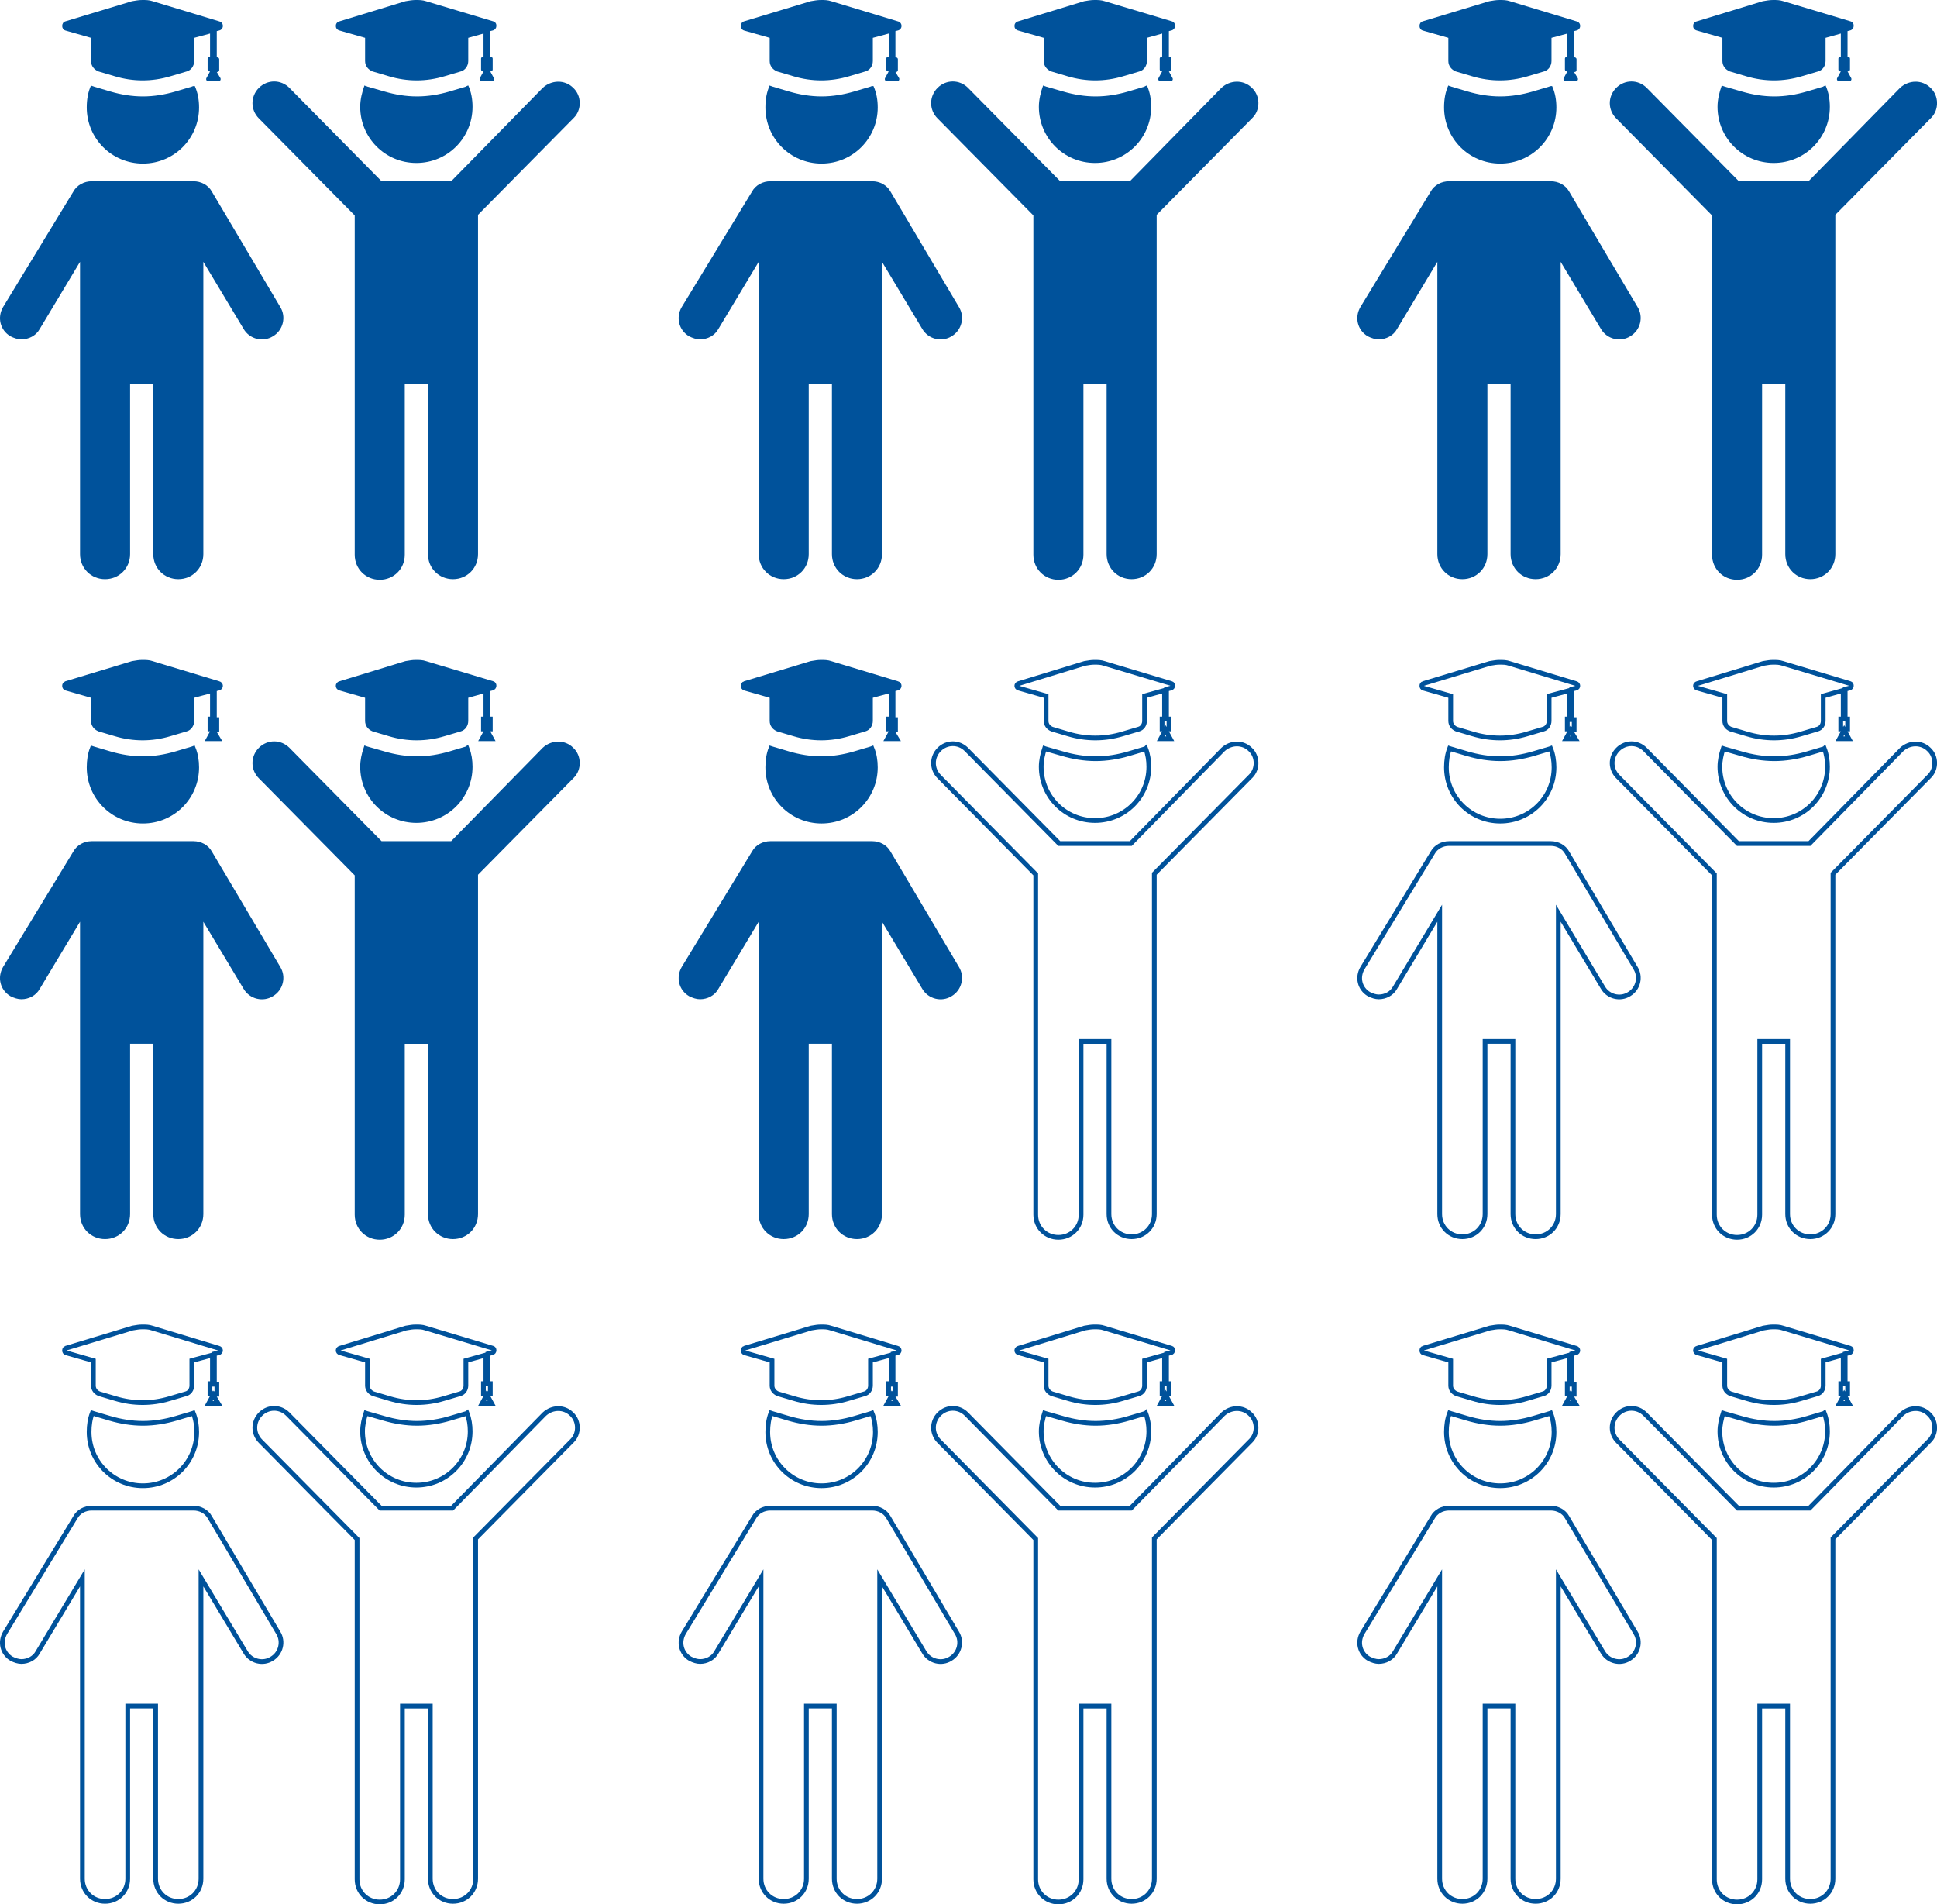
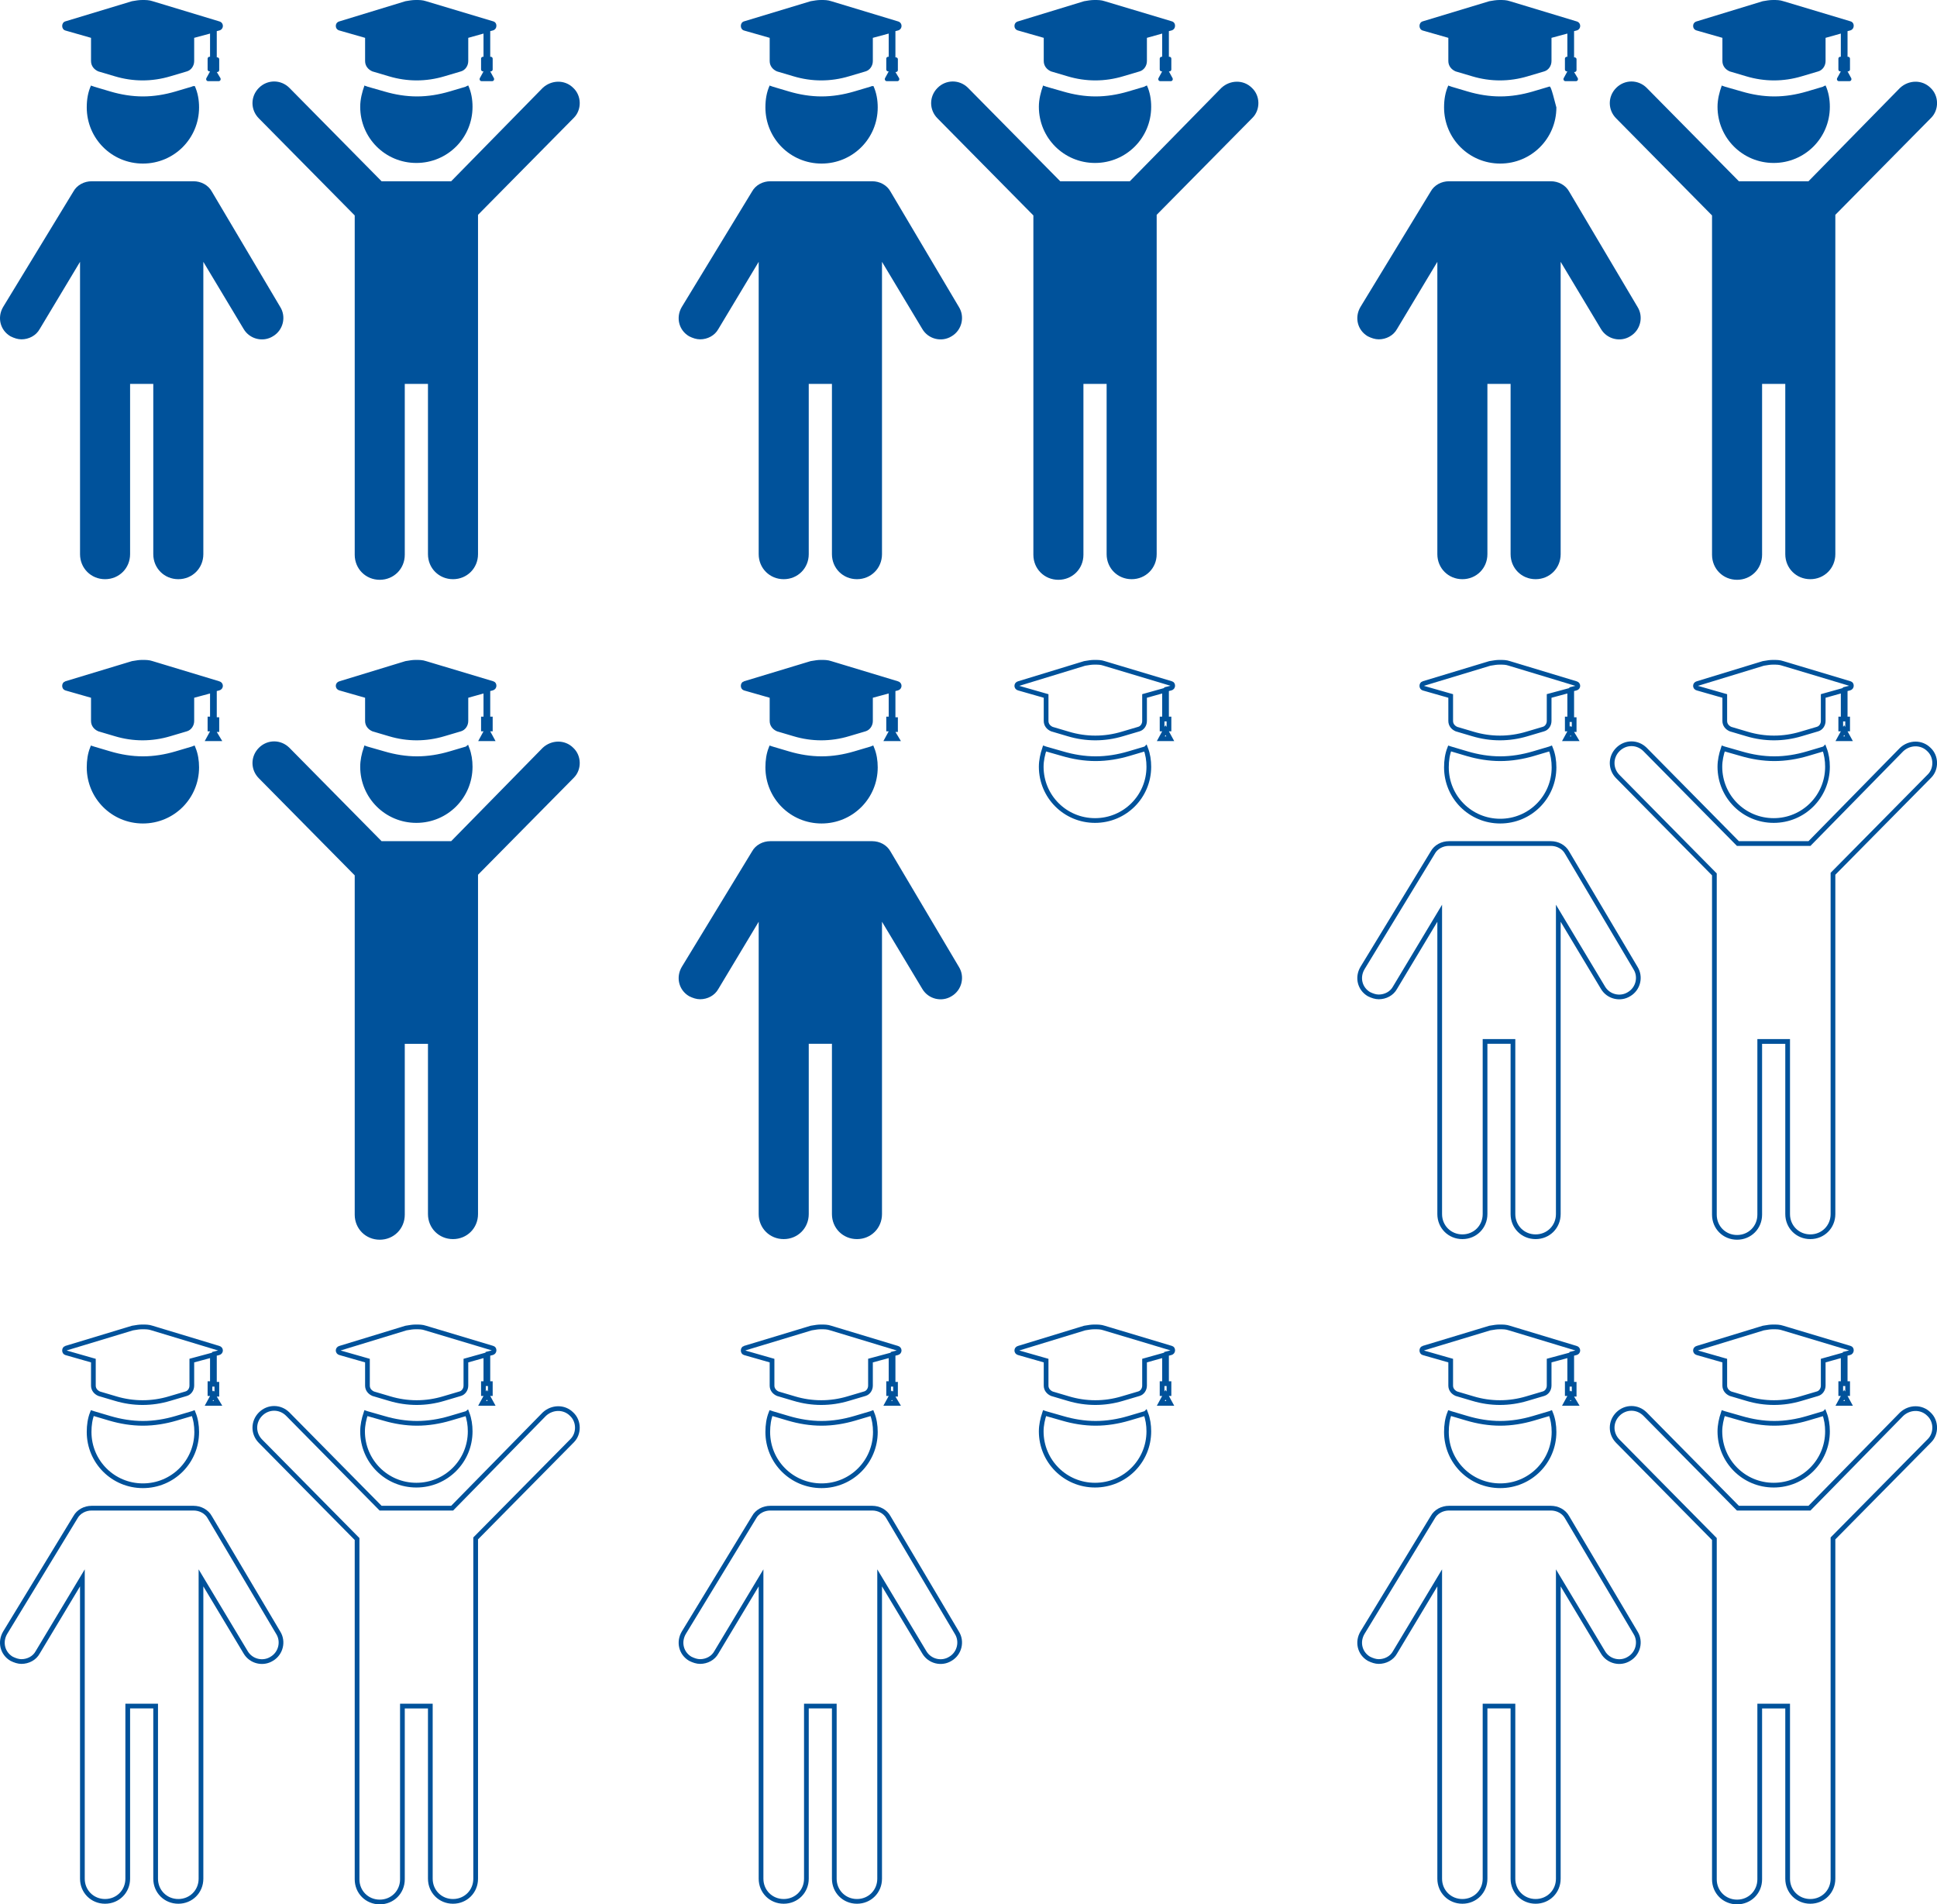
<svg xmlns="http://www.w3.org/2000/svg" width="411" height="404" viewBox="0 0 411 404" fill="none">
  <path d="M98.98 299.865L99.102 299.829L99.106 299.825C99.569 301.035 99.763 302.339 99.763 303.659C99.763 309.986 94.677 315.071 88.347 315.071C82.018 315.071 76.931 309.986 76.931 303.659C76.931 302.355 77.22 301.036 77.638 299.784C77.684 299.799 77.723 299.813 77.762 299.833L77.804 299.854L77.848 299.867L81.473 300.902C83.713 301.56 86.091 301.957 88.477 301.957C90.863 301.957 93.242 301.56 95.482 300.901L95.483 300.901L98.98 299.865Z" stroke="#00529B" />
  <path d="M121.28 299.998L121.286 300.005L121.293 300.011C122.896 301.499 122.896 304.15 121.409 305.636L121.407 305.638L101.073 326.225L100.928 326.371V326.576V398.566C100.928 401.268 98.821 403.374 96.118 403.374C93.415 403.374 91.308 401.268 91.308 398.566V362.442V361.942H90.808H85.886H85.386V362.442V398.695C85.386 401.397 83.279 403.504 80.576 403.504C77.873 403.504 75.766 401.397 75.766 398.695V326.706V326.5L75.621 326.354L55.287 305.767L55.287 305.767L55.285 305.765C53.667 304.148 53.667 301.616 55.285 299.998C56.902 298.381 59.434 298.381 61.053 299.997C61.053 299.998 61.053 299.998 61.054 299.998L80.609 319.806L80.755 319.955H80.965H95.73H95.94L96.087 319.805L115.506 300.004C117.145 298.49 119.68 298.399 121.28 299.998Z" stroke="#00529B" />
  <path d="M72.165 286.993L72.157 286.991L72.149 286.989C71.618 286.856 71.618 286.15 72.149 286.017L72.161 286.014L72.173 286.01L86.13 281.747C86.22 281.732 86.307 281.717 86.392 281.703C87.047 281.591 87.584 281.5 88.217 281.5C88.998 281.5 89.57 281.503 90.261 281.733L90.268 281.736L90.275 281.738L104.522 286.011L104.522 286.011L104.529 286.012C104.715 286.066 104.84 286.242 104.83 286.484C104.821 286.712 104.69 286.92 104.415 286.989L103.897 287.118L103.518 287.213V287.603V293.041V293.541H104.018H104.037V295.649H104.018H103.436H103.176H102.594H102.576V293.541H102.594H103.094V293.041V288.121V287.462L102.459 287.64L99.221 288.546L98.856 288.648V289.028V293.948C98.856 294.786 98.333 295.477 97.664 295.668L97.664 295.668L97.66 295.67L94.163 296.705L94.161 296.706C90.369 297.843 86.454 297.843 82.662 296.706L82.66 296.705L79.193 295.678C78.444 295.348 77.967 294.734 77.967 293.948V289.028V288.65L77.605 288.547L72.165 286.993ZM103.033 296.388L103.306 295.887L103.58 296.388L104.306 297.721H102.306L103.033 296.388Z" stroke="#00529B" />
  <path d="M40.826 299.865L40.868 299.853L40.908 299.833C40.953 299.811 40.987 299.796 41.015 299.786C41.526 301.043 41.738 302.407 41.738 303.788C41.738 310.115 36.652 315.2 30.323 315.2C23.993 315.2 18.907 310.115 18.907 303.788C18.907 302.333 19.107 300.999 19.583 299.775C19.643 299.793 19.69 299.809 19.738 299.833L19.777 299.853L19.819 299.865L23.316 300.901L23.317 300.901C25.558 301.56 27.937 301.957 30.323 301.957C32.709 301.957 35.088 301.56 37.328 300.901L37.329 300.901L40.826 299.865Z" stroke="#00529B" />
  <path d="M44.519 321.895L44.523 321.903L44.528 321.911L59.034 346.382L59.034 346.382L59.04 346.392C60.187 348.227 59.614 350.76 57.657 351.911L57.657 351.911L57.645 351.918C55.81 353.065 53.276 352.492 52.124 350.535L52.122 350.531L43.574 336.289L42.645 334.741V336.546V398.566C42.645 401.268 40.538 403.374 37.835 403.374C35.132 403.374 33.024 401.268 33.024 398.566V362.441V361.941H32.524H27.603H27.103V362.441V398.566C27.103 401.268 24.995 403.374 22.292 403.374C19.59 403.374 17.482 401.268 17.482 398.566V336.546V334.741L16.553 336.289L8.005 350.531L8 350.54L7.995 350.549C7.318 351.79 5.947 352.49 4.548 352.49C3.885 352.49 3.193 352.269 2.456 351.903C0.515 350.751 -0.064 348.351 1.092 346.384L15.985 321.916L15.991 321.906L15.996 321.895C16.673 320.655 18.044 319.955 19.443 319.955H41.073C42.472 319.955 43.842 320.655 44.519 321.895Z" stroke="#00529B" />
  <path d="M19.814 289.028V288.65L19.451 288.547L14.011 286.993C13.825 286.94 13.694 286.761 13.694 286.503C13.694 286.245 13.825 286.066 14.011 286.012L14.011 286.013L14.019 286.01L28.105 281.747C28.195 281.732 28.282 281.717 28.368 281.703C29.023 281.591 29.56 281.5 30.193 281.5C30.974 281.5 31.546 281.503 32.237 281.733L32.237 281.733L32.25 281.738L46.368 286.01L46.379 286.014L46.391 286.017C46.922 286.15 46.922 286.856 46.391 286.989L45.873 287.118L45.495 287.213V287.603V293.171V293.671H45.995H46.013V295.778H45.995H45.342L45.412 295.649H44.57H44.552V293.541H44.57H45.07V293.041V288.121V287.469L44.44 287.638L41.072 288.545L40.702 288.644V289.028V293.948C40.702 294.786 40.179 295.477 39.511 295.668L39.511 295.668L39.506 295.67L36.009 296.705L36.007 296.706C32.216 297.843 28.3 297.843 24.509 296.706L24.507 296.705L21.039 295.678C20.29 295.348 19.814 294.734 19.814 293.948V289.028ZM45.009 296.388L45.232 295.979L45.566 296.536L46.277 297.721H44.282L45.009 296.388Z" stroke="#00529B" />
  <path d="M242.98 299.865L243.102 299.829L243.106 299.825C243.569 301.035 243.763 302.339 243.763 303.659C243.763 309.986 238.677 315.071 232.347 315.071C226.018 315.071 220.931 309.986 220.931 303.659C220.931 302.355 221.22 301.036 221.638 299.784C221.684 299.799 221.723 299.813 221.762 299.833L221.804 299.854L221.848 299.867L225.473 300.902C227.713 301.56 230.091 301.957 232.477 301.957C234.863 301.957 237.242 301.56 239.482 300.901L239.483 300.901L242.98 299.865Z" stroke="#00529B" />
-   <path d="M265.28 299.998L265.286 300.005L265.293 300.011C266.896 301.499 266.896 304.15 265.409 305.636L265.407 305.638L245.073 326.225L244.928 326.371V326.576V398.566C244.928 401.268 242.821 403.374 240.118 403.374C237.415 403.374 235.308 401.268 235.308 398.566V362.442V361.942H234.808H229.886H229.386V362.442V398.695C229.386 401.397 227.279 403.504 224.576 403.504C221.873 403.504 219.766 401.397 219.766 398.695V326.706V326.5L219.621 326.354L199.287 305.767L199.287 305.767L199.285 305.765C197.667 304.148 197.667 301.616 199.285 299.998C200.902 298.381 203.434 298.381 205.053 299.997C205.053 299.998 205.053 299.998 205.054 299.998L224.609 319.806L224.756 319.955H224.965H239.73H239.94L240.087 319.805L259.506 300.004C261.145 298.49 263.68 298.399 265.28 299.998Z" stroke="#00529B" />
  <path d="M216.165 286.993L216.157 286.991L216.149 286.989C215.617 286.856 215.617 286.15 216.149 286.017L216.161 286.014L216.173 286.01L230.13 281.747C230.22 281.732 230.307 281.717 230.392 281.703C231.047 281.591 231.584 281.5 232.217 281.5C232.998 281.5 233.57 281.503 234.261 281.733L234.268 281.736L234.275 281.738L248.522 286.011L248.522 286.011L248.529 286.012C248.715 286.066 248.84 286.242 248.83 286.484C248.821 286.712 248.69 286.92 248.415 286.989L247.897 287.118L247.518 287.213V287.603V293.041V293.541H248.018H248.037V295.649H248.018H247.436H247.176H246.594H246.576V293.541H246.594H247.094V293.041V288.121V287.462L246.459 287.64L243.221 288.546L242.856 288.648V289.028V293.948C242.856 294.786 242.333 295.477 241.664 295.668L241.664 295.668L241.66 295.67L238.163 296.705L238.161 296.706C234.369 297.843 230.454 297.843 226.662 296.706L226.66 296.705L223.193 295.678C222.444 295.348 221.967 294.734 221.967 293.948V289.028V288.65L221.604 288.547L216.165 286.993ZM247.033 296.388L247.306 295.887L247.58 296.388L248.306 297.721H246.306L247.033 296.388Z" stroke="#00529B" />
  <path d="M184.826 299.865L184.868 299.853L184.908 299.833C184.953 299.811 184.987 299.796 185.015 299.786C185.526 301.043 185.738 302.407 185.738 303.788C185.738 310.115 180.652 315.2 174.323 315.2C167.993 315.2 162.907 310.115 162.907 303.788C162.907 302.333 163.107 300.999 163.583 299.775C163.643 299.793 163.69 299.809 163.738 299.833L163.777 299.853L163.819 299.865L167.316 300.901L167.317 300.901C169.558 301.56 171.937 301.957 174.323 301.957C176.709 301.957 179.088 301.56 181.328 300.901L181.329 300.901L184.826 299.865Z" stroke="#00529B" />
  <path d="M188.519 321.895L188.524 321.903L188.528 321.911L203.034 346.382L203.034 346.382L203.04 346.392C204.187 348.227 203.614 350.76 201.657 351.911L201.657 351.911L201.645 351.918C199.81 353.065 197.276 352.492 196.124 350.535L196.122 350.531L187.574 336.289L186.645 334.741V336.546V398.566C186.645 401.268 184.538 403.374 181.835 403.374C179.132 403.374 177.024 401.268 177.024 398.566V362.441V361.941H176.524H171.603H171.103V362.441V398.566C171.103 401.268 168.995 403.374 166.292 403.374C163.589 403.374 161.482 401.268 161.482 398.566V336.546V334.741L160.553 336.289L152.005 350.531L152 350.54L151.995 350.549C151.318 351.79 149.947 352.49 148.548 352.49C147.885 352.49 147.193 352.269 146.456 351.903C144.515 350.751 143.936 348.351 145.092 346.384L159.985 321.916L159.991 321.906L159.996 321.895C160.673 320.655 162.044 319.955 163.443 319.955H185.073C186.472 319.955 187.842 320.655 188.519 321.895Z" stroke="#00529B" />
  <path d="M163.814 289.028V288.65L163.451 288.547L158.011 286.993C157.825 286.94 157.694 286.761 157.694 286.503C157.694 286.245 157.825 286.066 158.011 286.012L158.011 286.013L158.019 286.01L172.105 281.747C172.195 281.732 172.282 281.717 172.368 281.703C173.023 281.591 173.56 281.5 174.193 281.5C174.974 281.5 175.546 281.503 176.237 281.733L176.237 281.733L176.25 281.738L190.368 286.01L190.379 286.014L190.391 286.017C190.922 286.15 190.922 286.856 190.391 286.989L189.873 287.118L189.494 287.213V287.603V293.171V293.671H189.994H190.013V295.778H189.994H189.342L189.412 295.649H188.57H188.552V293.541H188.57H189.07V293.041V288.121V287.469L188.44 287.638L185.072 288.545L184.702 288.644V289.028V293.948C184.702 294.786 184.179 295.477 183.511 295.668L183.511 295.668L183.506 295.67L180.009 296.705L180.007 296.706C176.216 297.843 172.3 297.843 168.508 296.706L168.507 296.705L165.039 295.678C164.29 295.348 163.814 294.734 163.814 293.948V289.028ZM189.009 296.388L189.232 295.979L189.566 296.536L190.277 297.721H188.282L189.009 296.388Z" stroke="#00529B" />
  <path d="M386.98 299.865L387.102 299.829L387.106 299.825C387.569 301.035 387.763 302.339 387.763 303.659C387.763 309.986 382.677 315.071 376.347 315.071C370.018 315.071 364.931 309.986 364.931 303.659C364.931 302.355 365.22 301.036 365.638 299.784C365.684 299.799 365.723 299.813 365.762 299.833L365.804 299.854L365.848 299.867L369.473 300.902C371.713 301.56 374.091 301.957 376.477 301.957C378.863 301.957 381.242 301.56 383.482 300.901L383.483 300.901L386.98 299.865Z" stroke="#00529B" />
  <path d="M409.28 299.998L409.286 300.005L409.293 300.011C410.896 301.499 410.896 304.15 409.409 305.636L409.407 305.638L389.073 326.225L388.928 326.371V326.576V398.566C388.928 401.268 386.821 403.374 384.118 403.374C381.415 403.374 379.308 401.268 379.308 398.566V362.442V361.942H378.808H373.886H373.386V362.442V398.695C373.386 401.397 371.279 403.504 368.576 403.504C365.873 403.504 363.766 401.397 363.766 398.695V326.706V326.5L363.621 326.354L343.287 305.767L343.287 305.767L343.285 305.765C341.667 304.148 341.667 301.616 343.285 299.998C344.902 298.381 347.434 298.381 349.053 299.997C349.053 299.998 349.053 299.998 349.054 299.998L368.609 319.806L368.756 319.955H368.965H383.73H383.94L384.087 319.805L403.506 300.004C405.145 298.49 407.68 298.399 409.28 299.998Z" stroke="#00529B" />
  <path d="M360.165 286.993L360.157 286.991L360.149 286.989C359.617 286.856 359.617 286.15 360.149 286.017L360.161 286.014L360.173 286.01L374.13 281.747C374.22 281.732 374.307 281.717 374.392 281.703C375.047 281.591 375.584 281.5 376.217 281.5C376.998 281.5 377.57 281.503 378.261 281.733L378.268 281.736L378.275 281.738L392.522 286.011L392.522 286.011L392.529 286.012C392.715 286.066 392.84 286.242 392.83 286.484C392.821 286.712 392.69 286.92 392.415 286.989L391.897 287.118L391.518 287.213V287.603V293.041V293.541H392.018H392.037V295.649H392.018H391.436H391.176H390.594H390.576V293.541H390.594H391.094V293.041V288.121V287.462L390.459 287.64L387.221 288.546L386.856 288.648V289.028V293.948C386.856 294.786 386.333 295.477 385.664 295.668L385.664 295.668L385.66 295.67L382.163 296.705L382.161 296.706C378.369 297.843 374.454 297.843 370.662 296.706L370.66 296.705L367.193 295.678C366.444 295.348 365.967 294.734 365.967 293.948V289.028V288.65L365.604 288.547L360.165 286.993ZM391.033 296.388L391.306 295.887L391.58 296.388L392.306 297.721H390.306L391.033 296.388Z" stroke="#00529B" />
  <path d="M328.826 299.865L328.868 299.853L328.908 299.833C328.953 299.811 328.987 299.796 329.015 299.786C329.526 301.043 329.738 302.407 329.738 303.788C329.738 310.115 324.652 315.2 318.323 315.2C311.993 315.2 306.907 310.115 306.907 303.788C306.907 302.333 307.107 300.999 307.583 299.775C307.643 299.793 307.69 299.809 307.738 299.833L307.777 299.853L307.819 299.865L311.316 300.901L311.317 300.901C313.558 301.56 315.937 301.957 318.323 301.957C320.709 301.957 323.088 301.56 325.328 300.901L325.329 300.901L328.826 299.865Z" stroke="#00529B" />
  <path d="M332.519 321.895L332.524 321.903L332.528 321.911L347.034 346.382L347.034 346.382L347.04 346.392C348.187 348.227 347.614 350.76 345.657 351.911L345.657 351.911L345.645 351.918C343.81 353.065 341.276 352.492 340.124 350.535L340.122 350.531L331.574 336.289L330.645 334.741V336.546V398.566C330.645 401.268 328.538 403.374 325.835 403.374C323.132 403.374 321.024 401.268 321.024 398.566V362.441V361.941H320.524H315.603H315.103V362.441V398.566C315.103 401.268 312.995 403.374 310.292 403.374C307.589 403.374 305.482 401.268 305.482 398.566V336.546V334.741L304.553 336.289L296.005 350.531L296 350.54L295.995 350.549C295.318 351.79 293.947 352.49 292.548 352.49C291.885 352.49 291.193 352.269 290.456 351.903C288.515 350.751 287.936 348.351 289.092 346.384L303.985 321.916L303.991 321.906L303.996 321.895C304.673 320.655 306.044 319.955 307.443 319.955H329.073C330.472 319.955 331.842 320.655 332.519 321.895Z" stroke="#00529B" />
  <path d="M307.814 289.028V288.65L307.451 288.547L302.011 286.993C301.825 286.94 301.694 286.761 301.694 286.503C301.694 286.245 301.825 286.066 302.011 286.012L302.011 286.013L302.019 286.01L316.105 281.747C316.195 281.732 316.282 281.717 316.368 281.703C317.023 281.591 317.56 281.5 318.193 281.5C318.974 281.5 319.546 281.503 320.237 281.733L320.237 281.733L320.25 281.738L334.368 286.01L334.379 286.014L334.391 286.017C334.922 286.15 334.922 286.856 334.391 286.989L333.873 287.118L333.494 287.213V287.603V293.171V293.671H333.994H334.013V295.778H333.994H333.342L333.412 295.649H332.57H332.552V293.541H332.57H333.07V293.041V288.121V287.469L332.44 287.638L329.072 288.545L328.702 288.644V289.028V293.948C328.702 294.786 328.179 295.477 327.511 295.668L327.511 295.668L327.506 295.67L324.009 296.705L324.007 296.706C320.216 297.843 316.3 297.843 312.508 296.706L312.507 296.705L309.039 295.678C308.29 295.348 307.814 294.734 307.814 293.948V289.028ZM333.009 296.388L333.232 295.979L333.566 296.536L334.277 297.721H332.282L333.009 296.388Z" stroke="#00529B" />
  <path d="M98.98 158.865L99.102 158.829L99.106 158.825C99.569 160.035 99.763 161.339 99.763 162.659C99.763 168.986 94.677 174.071 88.347 174.071C82.018 174.071 76.931 168.986 76.931 162.659C76.931 161.355 77.22 160.036 77.638 158.784C77.684 158.799 77.723 158.813 77.762 158.833L77.804 158.854L77.848 158.867L81.473 159.902C83.713 160.56 86.091 160.957 88.477 160.957C90.863 160.957 93.242 160.56 95.482 159.901L95.483 159.901L98.98 158.865Z" fill="#00529B" stroke="#00529B" />
  <path d="M121.28 158.998L121.286 159.005L121.293 159.011C122.896 160.499 122.896 163.15 121.409 164.636L121.407 164.638L101.073 185.225L100.928 185.371V185.576V257.566C100.928 260.268 98.821 262.374 96.118 262.374C93.415 262.374 91.308 260.268 91.308 257.566V221.442V220.942H90.808H85.886H85.386V221.442V257.695C85.386 260.397 83.279 262.504 80.576 262.504C77.873 262.504 75.766 260.397 75.766 257.695V185.706V185.5L75.621 185.354L55.287 164.767L55.287 164.767L55.285 164.765C53.667 163.148 53.667 160.616 55.285 158.998C56.902 157.381 59.434 157.381 61.053 158.997C61.053 158.998 61.053 158.998 61.054 158.998L80.609 178.806L80.755 178.955H80.965H95.73H95.94L96.087 178.805L115.506 159.004C117.145 157.49 119.68 157.399 121.28 158.998Z" fill="#00529B" stroke="#00529B" />
  <path d="M72.165 145.993L72.157 145.991L72.149 145.989C71.618 145.856 71.618 145.15 72.149 145.017L72.161 145.014L72.173 145.01L86.13 140.747C86.22 140.732 86.307 140.717 86.392 140.703C87.047 140.591 87.584 140.5 88.217 140.5C88.998 140.5 89.57 140.503 90.261 140.733L90.268 140.736L90.275 140.738L104.522 145.011L104.522 145.011L104.529 145.012C104.715 145.066 104.84 145.242 104.83 145.484C104.821 145.712 104.69 145.92 104.415 145.989L103.897 146.118L103.518 146.213V146.603V152.041V152.541H104.018H104.037V154.649H104.018H103.436H103.176H102.594H102.576V152.541H102.594H103.094V152.041V147.121V146.462L102.459 146.64L99.221 147.546L98.856 147.648V148.028V152.948C98.856 153.786 98.333 154.477 97.664 154.668L97.664 154.668L97.66 154.67L94.163 155.705L94.161 155.706C90.369 156.843 86.454 156.843 82.662 155.706L82.66 155.705L79.193 154.678C78.444 154.348 77.967 153.734 77.967 152.948V148.028V147.65L77.605 147.547L72.165 145.993ZM103.033 155.388L103.306 154.887L103.58 155.388L104.306 156.721H102.306L103.033 155.388Z" fill="#00529B" stroke="#00529B" />
  <path d="M40.826 158.865L40.868 158.853L40.908 158.833C40.953 158.811 40.987 158.796 41.015 158.786C41.526 160.043 41.738 161.407 41.738 162.788C41.738 169.115 36.652 174.2 30.323 174.2C23.993 174.2 18.907 169.115 18.907 162.788C18.907 161.333 19.107 159.999 19.583 158.775C19.643 158.793 19.69 158.809 19.738 158.833L19.777 158.853L19.819 158.865L23.316 159.901L23.317 159.901C25.558 160.56 27.937 160.957 30.323 160.957C32.709 160.957 35.088 160.56 37.328 159.901L37.329 159.901L40.826 158.865Z" fill="#00529B" stroke="#00529B" />
-   <path d="M44.519 180.895L44.523 180.903L44.528 180.911L59.034 205.382L59.034 205.382L59.04 205.392C60.187 207.227 59.614 209.76 57.657 210.911L57.657 210.911L57.645 210.918C55.81 212.065 53.276 211.492 52.124 209.535L52.122 209.531L43.574 195.289L42.645 193.741V195.546V257.566C42.645 260.268 40.538 262.374 37.835 262.374C35.132 262.374 33.024 260.268 33.024 257.566V221.441V220.941H32.524H27.603H27.103V221.441V257.566C27.103 260.268 24.995 262.374 22.292 262.374C19.59 262.374 17.482 260.268 17.482 257.566V195.546V193.741L16.553 195.289L8.005 209.531L8 209.54L7.995 209.549C7.318 210.79 5.947 211.49 4.548 211.49C3.885 211.49 3.193 211.269 2.456 210.903C0.515 209.751 -0.064 207.351 1.092 205.384L15.985 180.916L15.991 180.906L15.996 180.895C16.673 179.655 18.044 178.955 19.443 178.955H41.073C42.472 178.955 43.842 179.655 44.519 180.895Z" fill="#00529B" stroke="#00529B" />
  <path d="M19.814 148.028V147.65L19.451 147.547L14.011 145.993C13.825 145.94 13.694 145.761 13.694 145.503C13.694 145.245 13.825 145.066 14.011 145.012L14.011 145.013L14.019 145.01L28.105 140.747C28.195 140.732 28.282 140.717 28.368 140.703C29.023 140.591 29.56 140.5 30.193 140.5C30.974 140.5 31.546 140.503 32.237 140.733L32.237 140.733L32.25 140.738L46.368 145.01L46.379 145.014L46.391 145.017C46.922 145.15 46.922 145.856 46.391 145.989L45.873 146.118L45.495 146.213V146.603V152.171V152.671H45.995H46.013V154.778H45.995H45.342L45.412 154.649H44.57H44.552V152.541H44.57H45.07V152.041V147.121V146.469L44.44 146.638L41.072 147.545L40.702 147.644V148.028V152.948C40.702 153.786 40.179 154.477 39.511 154.668L39.511 154.668L39.506 154.67L36.009 155.705L36.007 155.706C32.216 156.843 28.3 156.843 24.509 155.706L24.507 155.705L21.039 154.678C20.29 154.348 19.814 153.734 19.814 152.948V148.028ZM45.009 155.388L45.232 154.979L45.566 155.536L46.277 156.721H44.282L45.009 155.388Z" fill="#00529B" stroke="#00529B" />
  <path d="M242.98 158.865L243.102 158.829L243.106 158.825C243.569 160.035 243.763 161.339 243.763 162.659C243.763 168.986 238.677 174.071 232.347 174.071C226.018 174.071 220.931 168.986 220.931 162.659C220.931 161.355 221.22 160.036 221.638 158.784C221.684 158.799 221.723 158.813 221.762 158.833L221.804 158.854L221.848 158.867L225.473 159.902C227.713 160.56 230.091 160.957 232.477 160.957C234.863 160.957 237.242 160.56 239.482 159.901L239.483 159.901L242.98 158.865Z" stroke="#00529B" />
-   <path d="M265.28 158.998L265.286 159.005L265.293 159.011C266.896 160.499 266.896 163.15 265.409 164.636L265.407 164.638L245.073 185.225L244.928 185.371V185.576V257.566C244.928 260.268 242.821 262.374 240.118 262.374C237.415 262.374 235.308 260.268 235.308 257.566V221.442V220.942H234.808H229.886H229.386V221.442V257.695C229.386 260.397 227.279 262.504 224.576 262.504C221.873 262.504 219.766 260.397 219.766 257.695V185.706V185.5L219.621 185.354L199.287 164.767L199.287 164.767L199.285 164.765C197.667 163.148 197.667 160.616 199.285 158.998C200.902 157.381 203.434 157.381 205.053 158.997C205.053 158.998 205.053 158.998 205.054 158.998L224.609 178.806L224.756 178.955H224.965H239.73H239.94L240.087 178.805L259.506 159.004C261.145 157.49 263.68 157.399 265.28 158.998Z" stroke="#00529B" />
  <path d="M216.165 145.993L216.157 145.991L216.149 145.989C215.617 145.856 215.617 145.15 216.149 145.017L216.161 145.014L216.173 145.01L230.13 140.747C230.22 140.732 230.307 140.717 230.392 140.703C231.047 140.591 231.584 140.5 232.217 140.5C232.998 140.5 233.57 140.503 234.261 140.733L234.268 140.736L234.275 140.738L248.522 145.011L248.522 145.011L248.529 145.012C248.715 145.066 248.84 145.242 248.83 145.484C248.821 145.712 248.69 145.92 248.415 145.989L247.897 146.118L247.518 146.213V146.603V152.041V152.541H248.018H248.037V154.649H248.018H247.436H247.176H246.594H246.576V152.541H246.594H247.094V152.041V147.121V146.462L246.459 146.64L243.221 147.546L242.856 147.648V148.028V152.948C242.856 153.786 242.333 154.477 241.664 154.668L241.664 154.668L241.66 154.67L238.163 155.705L238.161 155.706C234.369 156.843 230.454 156.843 226.662 155.706L226.66 155.705L223.193 154.678C222.444 154.348 221.967 153.734 221.967 152.948V148.028V147.65L221.604 147.547L216.165 145.993ZM247.033 155.388L247.306 154.887L247.58 155.388L248.306 156.721H246.306L247.033 155.388Z" stroke="#00529B" />
  <path d="M184.826 158.865L184.868 158.853L184.908 158.833C184.953 158.811 184.987 158.796 185.015 158.786C185.526 160.043 185.738 161.407 185.738 162.788C185.738 169.115 180.652 174.2 174.323 174.2C167.993 174.2 162.907 169.115 162.907 162.788C162.907 161.333 163.107 159.999 163.583 158.775C163.643 158.793 163.69 158.809 163.738 158.833L163.777 158.853L163.819 158.865L167.316 159.901L167.317 159.901C169.558 160.56 171.937 160.957 174.323 160.957C176.709 160.957 179.088 160.56 181.328 159.901L181.329 159.901L184.826 158.865Z" fill="#00529B" stroke="#00529B" />
  <path d="M188.519 180.895L188.524 180.903L188.528 180.911L203.034 205.382L203.034 205.382L203.04 205.392C204.187 207.227 203.614 209.76 201.657 210.911L201.657 210.911L201.645 210.918C199.81 212.065 197.276 211.492 196.124 209.535L196.122 209.531L187.574 195.289L186.645 193.741V195.546V257.566C186.645 260.268 184.538 262.374 181.835 262.374C179.132 262.374 177.024 260.268 177.024 257.566V221.441V220.941H176.524H171.603H171.103V221.441V257.566C171.103 260.268 168.995 262.374 166.292 262.374C163.589 262.374 161.482 260.268 161.482 257.566V195.546V193.741L160.553 195.289L152.005 209.531L152 209.54L151.995 209.549C151.318 210.79 149.947 211.49 148.548 211.49C147.885 211.49 147.193 211.269 146.456 210.903C144.515 209.751 143.936 207.351 145.092 205.384L159.985 180.916L159.991 180.906L159.996 180.895C160.673 179.655 162.044 178.955 163.443 178.955H185.073C186.472 178.955 187.842 179.655 188.519 180.895Z" fill="#00529B" stroke="#00529B" />
  <path d="M163.814 148.028V147.65L163.451 147.547L158.011 145.993C157.825 145.94 157.694 145.761 157.694 145.503C157.694 145.245 157.825 145.066 158.011 145.012L158.011 145.013L158.019 145.01L172.105 140.747C172.195 140.732 172.282 140.717 172.368 140.703C173.023 140.591 173.56 140.5 174.193 140.5C174.974 140.5 175.546 140.503 176.237 140.733L176.237 140.733L176.25 140.738L190.368 145.01L190.379 145.014L190.391 145.017C190.922 145.15 190.922 145.856 190.391 145.989L189.873 146.118L189.494 146.213V146.603V152.171V152.671H189.994H190.013V154.778H189.994H189.342L189.412 154.649H188.57H188.552V152.541H188.57H189.07V152.041V147.121V146.469L188.44 146.638L185.072 147.545L184.702 147.644V148.028V152.948C184.702 153.786 184.179 154.477 183.511 154.668L183.511 154.668L183.506 154.67L180.009 155.705L180.007 155.706C176.216 156.843 172.3 156.843 168.508 155.706L168.507 155.705L165.039 154.678C164.29 154.348 163.814 153.734 163.814 152.948V148.028ZM189.009 155.388L189.232 154.979L189.566 155.536L190.277 156.721H188.282L189.009 155.388Z" fill="#00529B" stroke="#00529B" />
  <path d="M386.98 158.865L387.102 158.829L387.106 158.825C387.569 160.035 387.763 161.339 387.763 162.659C387.763 168.986 382.677 174.071 376.347 174.071C370.018 174.071 364.931 168.986 364.931 162.659C364.931 161.355 365.22 160.036 365.638 158.784C365.684 158.799 365.723 158.813 365.762 158.833L365.804 158.854L365.848 158.867L369.473 159.902C371.713 160.56 374.091 160.957 376.477 160.957C378.863 160.957 381.242 160.56 383.482 159.901L383.483 159.901L386.98 158.865Z" stroke="#00529B" />
  <path d="M409.28 158.998L409.286 159.005L409.293 159.011C410.896 160.499 410.896 163.15 409.409 164.636L409.407 164.638L389.073 185.225L388.928 185.371V185.576V257.566C388.928 260.268 386.821 262.374 384.118 262.374C381.415 262.374 379.308 260.268 379.308 257.566V221.442V220.942H378.808H373.886H373.386V221.442V257.695C373.386 260.397 371.279 262.504 368.576 262.504C365.873 262.504 363.766 260.397 363.766 257.695V185.706V185.5L363.621 185.354L343.287 164.767L343.287 164.767L343.285 164.765C341.667 163.148 341.667 160.616 343.285 158.998C344.902 157.381 347.434 157.381 349.053 158.997C349.053 158.998 349.053 158.998 349.054 158.998L368.609 178.806L368.756 178.955H368.965H383.73H383.94L384.087 178.805L403.506 159.004C405.145 157.49 407.68 157.399 409.28 158.998Z" stroke="#00529B" />
  <path d="M360.165 145.993L360.157 145.991L360.149 145.989C359.617 145.856 359.617 145.15 360.149 145.017L360.161 145.014L360.173 145.01L374.13 140.747C374.22 140.732 374.307 140.717 374.392 140.703C375.047 140.591 375.584 140.5 376.217 140.5C376.998 140.5 377.57 140.503 378.261 140.733L378.268 140.736L378.275 140.738L392.522 145.011L392.522 145.011L392.529 145.012C392.715 145.066 392.84 145.242 392.83 145.484C392.821 145.712 392.69 145.92 392.415 145.989L391.897 146.118L391.518 146.213V146.603V152.041V152.541H392.018H392.037V154.649H392.018H391.436H391.176H390.594H390.576V152.541H390.594H391.094V152.041V147.121V146.462L390.459 146.64L387.221 147.546L386.856 147.648V148.028V152.948C386.856 153.786 386.333 154.477 385.664 154.668L385.664 154.668L385.66 154.67L382.163 155.705L382.161 155.706C378.369 156.843 374.454 156.843 370.662 155.706L370.66 155.705L367.193 154.678C366.444 154.348 365.967 153.734 365.967 152.948V148.028V147.65L365.604 147.547L360.165 145.993ZM391.033 155.388L391.306 154.887L391.58 155.388L392.306 156.721H390.306L391.033 155.388Z" stroke="#00529B" />
  <path d="M328.826 158.865L328.868 158.853L328.908 158.833C328.953 158.811 328.987 158.796 329.015 158.786C329.526 160.043 329.738 161.407 329.738 162.788C329.738 169.115 324.652 174.2 318.323 174.2C311.993 174.2 306.907 169.115 306.907 162.788C306.907 161.333 307.107 159.999 307.583 158.775C307.643 158.793 307.69 158.809 307.738 158.833L307.777 158.853L307.819 158.865L311.316 159.901L311.317 159.901C313.558 160.56 315.937 160.957 318.323 160.957C320.709 160.957 323.088 160.56 325.328 159.901L325.329 159.901L328.826 158.865Z" stroke="#00529B" />
  <path d="M332.519 180.895L332.524 180.903L332.528 180.911L347.034 205.382L347.034 205.382L347.04 205.392C348.187 207.227 347.614 209.76 345.657 210.911L345.657 210.911L345.645 210.918C343.81 212.065 341.276 211.492 340.124 209.535L340.122 209.531L331.574 195.289L330.645 193.741V195.546V257.566C330.645 260.268 328.538 262.374 325.835 262.374C323.132 262.374 321.024 260.268 321.024 257.566V221.441V220.941H320.524H315.603H315.103V221.441V257.566C315.103 260.268 312.995 262.374 310.292 262.374C307.589 262.374 305.482 260.268 305.482 257.566V195.546V193.741L304.553 195.289L296.005 209.531L296 209.54L295.995 209.549C295.318 210.79 293.947 211.49 292.548 211.49C291.885 211.49 291.193 211.269 290.456 210.903C288.515 209.751 287.936 207.351 289.092 205.384L303.985 180.916L303.991 180.906L303.996 180.895C304.673 179.655 306.044 178.955 307.443 178.955H329.073C330.472 178.955 331.842 179.655 332.519 180.895Z" stroke="#00529B" />
  <path d="M307.814 148.028V147.65L307.451 147.547L302.011 145.993C301.825 145.94 301.694 145.761 301.694 145.503C301.694 145.245 301.825 145.066 302.011 145.012L302.011 145.013L302.019 145.01L316.105 140.747C316.195 140.732 316.282 140.717 316.368 140.703C317.023 140.591 317.56 140.5 318.193 140.5C318.974 140.5 319.546 140.503 320.237 140.733L320.237 140.733L320.25 140.738L334.368 145.01L334.379 145.014L334.391 145.017C334.922 145.15 334.922 145.856 334.391 145.989L333.873 146.118L333.494 146.213V146.603V152.171V152.671H333.994H334.013V154.778H333.994H333.342L333.412 154.649H332.57H332.552V152.541H332.57H333.07V152.041V147.121V146.469L332.44 146.638L329.072 147.545L328.702 147.644V148.028V152.948C328.702 153.786 328.179 154.477 327.511 154.668L327.511 154.668L327.506 154.67L324.009 155.705L324.007 155.706C320.216 156.843 316.3 156.843 312.508 155.706L312.507 155.705L309.039 154.678C308.29 154.348 307.814 153.734 307.814 152.948V148.028ZM333.009 155.388L333.232 154.979L333.566 155.536L334.277 156.721H332.282L333.009 155.388Z" stroke="#00529B" />
  <path d="M98.838 18.386L95.341 19.422C93.139 20.069 90.808 20.457 88.477 20.457C86.145 20.457 83.814 20.069 81.612 19.422L77.986 18.386C77.727 18.256 77.468 18.256 77.338 18.127C76.82 19.551 76.431 21.105 76.431 22.659C76.431 29.262 81.742 34.571 88.347 34.571C94.953 34.571 100.263 29.262 100.263 22.659C100.263 21.105 100.004 19.551 99.356 18.127C99.097 18.256 98.968 18.256 98.838 18.386Z" fill="#00529B" />
  <path d="M121.633 18.645C119.82 16.832 116.971 16.962 115.157 18.645L95.73 38.455H80.965L61.407 18.645C59.594 16.832 56.745 16.832 54.931 18.645C53.118 20.457 53.118 23.306 54.931 25.119L75.266 45.706V117.695C75.266 120.673 77.597 123.004 80.576 123.004C83.555 123.004 85.886 120.673 85.886 117.695V81.442H90.808V117.566C90.808 120.544 93.139 122.874 96.118 122.874C99.097 122.874 101.428 120.544 101.428 117.566V45.576L121.763 24.989C123.447 23.306 123.447 20.328 121.633 18.645Z" fill="#00529B" />
  <path d="M72.027 6.474L77.467 8.028V12.948C77.467 13.984 78.115 14.761 79.021 15.149L82.518 16.185C86.404 17.35 90.419 17.35 94.305 16.185L97.802 15.149C98.708 14.89 99.356 13.984 99.356 12.948V8.028L102.594 7.121V12.041H102.464C102.205 12.041 102.076 12.3 102.076 12.43V14.761C102.076 15.019 102.335 15.149 102.464 15.149H102.594L101.817 16.573C101.687 16.832 101.817 17.221 102.205 17.221H104.407C104.796 17.221 104.925 16.832 104.796 16.573L104.018 15.149H104.148C104.407 15.149 104.537 14.89 104.537 14.761V12.43C104.537 12.171 104.278 12.041 104.148 12.041H104.018V6.603L104.537 6.474C105.573 6.215 105.573 4.791 104.666 4.532L90.419 0.259C89.642 0 88.994 0 88.217 0C87.44 0 86.793 0.129 86.015 0.259L72.027 4.532C70.991 4.791 70.991 6.215 72.027 6.474Z" fill="#00529B" />
  <path d="M40.684 18.386L37.187 19.422C34.985 20.069 32.654 20.457 30.323 20.457C27.991 20.457 25.66 20.069 23.458 19.422L19.961 18.386C19.702 18.256 19.443 18.256 19.314 18.127C18.666 19.551 18.407 21.105 18.407 22.788C18.407 29.391 23.717 34.7 30.323 34.7C36.928 34.7 42.238 29.391 42.238 22.788C42.238 21.234 41.979 19.681 41.332 18.256C41.073 18.256 40.943 18.256 40.684 18.386Z" fill="#00529B" />
  <path d="M44.958 40.656C44.181 39.232 42.627 38.455 41.073 38.455H19.443C17.889 38.455 16.334 39.232 15.557 40.656L0.663 65.127C-0.632 67.328 0.015 70.047 2.217 71.342C2.994 71.731 3.771 71.99 4.548 71.99C6.103 71.99 7.657 71.213 8.434 69.788L16.982 55.546V117.566C16.982 120.544 19.314 122.874 22.292 122.874C25.271 122.874 27.603 120.544 27.603 117.566V81.442H32.524V117.566C32.524 120.544 34.856 122.874 37.835 122.874C40.814 122.874 43.145 120.544 43.145 117.566V55.546L51.693 69.788C52.988 71.99 55.838 72.637 57.91 71.342C60.112 70.047 60.76 67.199 59.464 65.127L44.958 40.656Z" fill="#00529B" />
  <path d="M13.874 6.474L19.314 8.028V12.948C19.314 13.984 19.961 14.761 20.868 15.149L24.365 16.185C28.25 17.35 32.266 17.35 36.151 16.185L39.648 15.149C40.555 14.89 41.202 13.984 41.202 12.948V8.028L44.57 7.121V12.041H44.44C44.181 12.041 44.052 12.3 44.052 12.43V14.761C44.052 15.019 44.311 15.149 44.44 15.149H44.57L43.793 16.573C43.663 16.832 43.793 17.221 44.181 17.221H46.383C46.772 17.221 46.901 16.832 46.772 16.573L45.995 15.278H46.124C46.383 15.278 46.513 15.019 46.513 14.89V12.559C46.513 12.3 46.254 12.171 46.124 12.171H45.995V6.603L46.513 6.474C47.549 6.215 47.549 4.791 46.513 4.532L32.395 0.259C31.618 0 30.97 0 30.193 0C29.416 0 28.768 0.129 27.991 0.259L13.874 4.532C12.967 4.791 12.967 6.215 13.874 6.474Z" fill="#00529B" />
  <path d="M242.838 18.386L239.341 19.422C237.139 20.069 234.808 20.457 232.477 20.457C230.145 20.457 227.814 20.069 225.612 19.422L221.986 18.386C221.727 18.256 221.468 18.256 221.338 18.127C220.82 19.551 220.431 21.105 220.431 22.659C220.431 29.262 225.742 34.571 232.347 34.571C238.953 34.571 244.263 29.262 244.263 22.659C244.263 21.105 244.004 19.551 243.356 18.127C243.097 18.256 242.968 18.256 242.838 18.386Z" fill="#00529B" />
  <path d="M265.633 18.645C263.82 16.832 260.971 16.962 259.157 18.645L239.73 38.455H224.965L205.407 18.645C203.594 16.832 200.744 16.832 198.931 18.645C197.118 20.457 197.118 23.306 198.931 25.119L219.266 45.706V117.695C219.266 120.673 221.597 123.004 224.576 123.004C227.555 123.004 229.886 120.673 229.886 117.695V81.442H234.808V117.566C234.808 120.544 237.139 122.874 240.118 122.874C243.097 122.874 245.428 120.544 245.428 117.566V45.576L265.763 24.989C267.447 23.306 267.447 20.328 265.633 18.645Z" fill="#00529B" />
  <path d="M216.027 6.474L221.467 8.028V12.948C221.467 13.984 222.115 14.761 223.021 15.149L226.518 16.185C230.404 17.35 234.419 17.35 238.305 16.185L241.802 15.149C242.708 14.89 243.356 13.984 243.356 12.948V8.028L246.594 7.121V12.041H246.464C246.205 12.041 246.076 12.3 246.076 12.43V14.761C246.076 15.019 246.335 15.149 246.464 15.149H246.594L245.817 16.573C245.687 16.832 245.817 17.221 246.205 17.221H248.407C248.796 17.221 248.925 16.832 248.796 16.573L248.018 15.149H248.148C248.407 15.149 248.537 14.89 248.537 14.761V12.43C248.537 12.171 248.278 12.041 248.148 12.041H248.018V6.603L248.537 6.474C249.573 6.215 249.573 4.791 248.666 4.532L234.419 0.259C233.642 0 232.994 0 232.217 0C231.44 0 230.793 0.129 230.015 0.259L216.027 4.532C214.991 4.791 214.991 6.215 216.027 6.474Z" fill="#00529B" />
  <path d="M184.684 18.386L181.187 19.422C178.985 20.069 176.654 20.457 174.323 20.457C171.991 20.457 169.66 20.069 167.458 19.422L163.961 18.386C163.702 18.256 163.443 18.256 163.314 18.127C162.666 19.551 162.407 21.105 162.407 22.788C162.407 29.391 167.717 34.7 174.323 34.7C180.928 34.7 186.238 29.391 186.238 22.788C186.238 21.234 185.979 19.681 185.332 18.256C185.073 18.256 184.943 18.256 184.684 18.386Z" fill="#00529B" />
  <path d="M188.958 40.656C188.181 39.232 186.627 38.455 185.073 38.455H163.443C161.889 38.455 160.335 39.232 159.557 40.656L144.663 65.127C143.368 67.328 144.015 70.047 146.217 71.342C146.994 71.731 147.771 71.99 148.548 71.99C150.103 71.99 151.657 71.213 152.434 69.788L160.982 55.546V117.566C160.982 120.544 163.313 122.874 166.292 122.874C169.271 122.874 171.603 120.544 171.603 117.566V81.442H176.524V117.566C176.524 120.544 178.856 122.874 181.835 122.874C184.814 122.874 187.145 120.544 187.145 117.566V55.546L195.693 69.788C196.988 71.99 199.838 72.637 201.91 71.342C204.112 70.047 204.759 67.199 203.464 65.127L188.958 40.656Z" fill="#00529B" />
  <path d="M157.874 6.474L163.314 8.028V12.948C163.314 13.984 163.961 14.761 164.868 15.149L168.365 16.185C172.25 17.35 176.265 17.35 180.151 16.185L183.648 15.149C184.555 14.89 185.202 13.984 185.202 12.948V8.028L188.57 7.121V12.041H188.44C188.181 12.041 188.052 12.3 188.052 12.43V14.761C188.052 15.019 188.311 15.149 188.44 15.149H188.57L187.793 16.573C187.663 16.832 187.793 17.221 188.181 17.221H190.383C190.772 17.221 190.901 16.832 190.772 16.573L189.994 15.278H190.124C190.383 15.278 190.513 15.019 190.513 14.89V12.559C190.513 12.3 190.254 12.171 190.124 12.171H189.994V6.603L190.513 6.474C191.549 6.215 191.549 4.791 190.513 4.532L176.395 0.259C175.618 0 174.97 0 174.193 0C173.416 0 172.768 0.129 171.991 0.259L157.874 4.532C156.967 4.791 156.967 6.215 157.874 6.474Z" fill="#00529B" />
  <path d="M386.838 18.386L383.341 19.422C381.139 20.069 378.808 20.457 376.477 20.457C374.145 20.457 371.814 20.069 369.612 19.422L365.986 18.386C365.727 18.256 365.468 18.256 365.338 18.127C364.82 19.551 364.431 21.105 364.431 22.659C364.431 29.262 369.742 34.571 376.347 34.571C382.953 34.571 388.263 29.262 388.263 22.659C388.263 21.105 388.004 19.551 387.356 18.127C387.097 18.256 386.968 18.256 386.838 18.386Z" fill="#00529B" />
  <path d="M409.633 18.645C407.82 16.832 404.971 16.962 403.157 18.645L383.73 38.455H368.965L349.407 18.645C347.594 16.832 344.744 16.832 342.931 18.645C341.118 20.457 341.118 23.306 342.931 25.119L363.266 45.706V117.695C363.266 120.673 365.597 123.004 368.576 123.004C371.555 123.004 373.886 120.673 373.886 117.695V81.442H378.808V117.566C378.808 120.544 381.139 122.874 384.118 122.874C387.097 122.874 389.428 120.544 389.428 117.566V45.576L409.763 24.989C411.447 23.306 411.447 20.328 409.633 18.645Z" fill="#00529B" />
  <path d="M360.027 6.474L365.467 8.028V12.948C365.467 13.984 366.115 14.761 367.021 15.149L370.518 16.185C374.404 17.35 378.419 17.35 382.305 16.185L385.802 15.149C386.708 14.89 387.356 13.984 387.356 12.948V8.028L390.594 7.121V12.041H390.464C390.205 12.041 390.076 12.3 390.076 12.43V14.761C390.076 15.019 390.335 15.149 390.464 15.149H390.594L389.817 16.573C389.687 16.832 389.817 17.221 390.205 17.221H392.407C392.796 17.221 392.925 16.832 392.796 16.573L392.018 15.149H392.148C392.407 15.149 392.537 14.89 392.537 14.761V12.43C392.537 12.171 392.278 12.041 392.148 12.041H392.018V6.603L392.537 6.474C393.573 6.215 393.573 4.791 392.666 4.532L378.419 0.259C377.642 0 376.994 0 376.217 0C375.44 0 374.793 0.129 374.015 0.259L360.027 4.532C358.991 4.791 358.991 6.215 360.027 6.474Z" fill="#00529B" />
-   <path d="M328.684 18.386L325.187 19.422C322.985 20.069 320.654 20.457 318.323 20.457C315.991 20.457 313.66 20.069 311.458 19.422L307.961 18.386C307.702 18.256 307.443 18.256 307.314 18.127C306.666 19.551 306.407 21.105 306.407 22.788C306.407 29.391 311.717 34.7 318.323 34.7C324.928 34.7 330.238 29.391 330.238 22.788C330.238 21.234 329.979 19.681 329.332 18.256C329.073 18.256 328.943 18.256 328.684 18.386Z" fill="#00529B" />
+   <path d="M328.684 18.386L325.187 19.422C322.985 20.069 320.654 20.457 318.323 20.457C315.991 20.457 313.66 20.069 311.458 19.422L307.961 18.386C307.702 18.256 307.443 18.256 307.314 18.127C306.666 19.551 306.407 21.105 306.407 22.788C306.407 29.391 311.717 34.7 318.323 34.7C324.928 34.7 330.238 29.391 330.238 22.788C329.073 18.256 328.943 18.256 328.684 18.386Z" fill="#00529B" />
  <path d="M332.958 40.656C332.181 39.232 330.627 38.455 329.073 38.455H307.443C305.889 38.455 304.335 39.232 303.557 40.656L288.663 65.127C287.368 67.328 288.015 70.047 290.217 71.342C290.994 71.731 291.771 71.99 292.548 71.99C294.103 71.99 295.657 71.213 296.434 69.788L304.982 55.546V117.566C304.982 120.544 307.313 122.874 310.292 122.874C313.271 122.874 315.603 120.544 315.603 117.566V81.442H320.524V117.566C320.524 120.544 322.856 122.874 325.835 122.874C328.814 122.874 331.145 120.544 331.145 117.566V55.546L339.693 69.788C340.988 71.99 343.838 72.637 345.91 71.342C348.112 70.047 348.759 67.199 347.464 65.127L332.958 40.656Z" fill="#00529B" />
  <path d="M301.874 6.474L307.314 8.028V12.948C307.314 13.984 307.961 14.761 308.868 15.149L312.365 16.185C316.25 17.35 320.265 17.35 324.151 16.185L327.648 15.149C328.555 14.89 329.202 13.984 329.202 12.948V8.028L332.57 7.121V12.041H332.44C332.181 12.041 332.052 12.3 332.052 12.43V14.761C332.052 15.019 332.311 15.149 332.44 15.149H332.57L331.793 16.573C331.663 16.832 331.793 17.221 332.181 17.221H334.383C334.772 17.221 334.901 16.832 334.772 16.573L333.994 15.278H334.124C334.383 15.278 334.513 15.019 334.513 14.89V12.559C334.513 12.3 334.254 12.171 334.124 12.171H333.994V6.603L334.513 6.474C335.549 6.215 335.549 4.791 334.513 4.532L320.395 0.259C319.618 0 318.97 0 318.193 0C317.416 0 316.768 0.129 315.991 0.259L301.874 4.532C300.967 4.791 300.967 6.215 301.874 6.474Z" fill="#00529B" />
</svg>